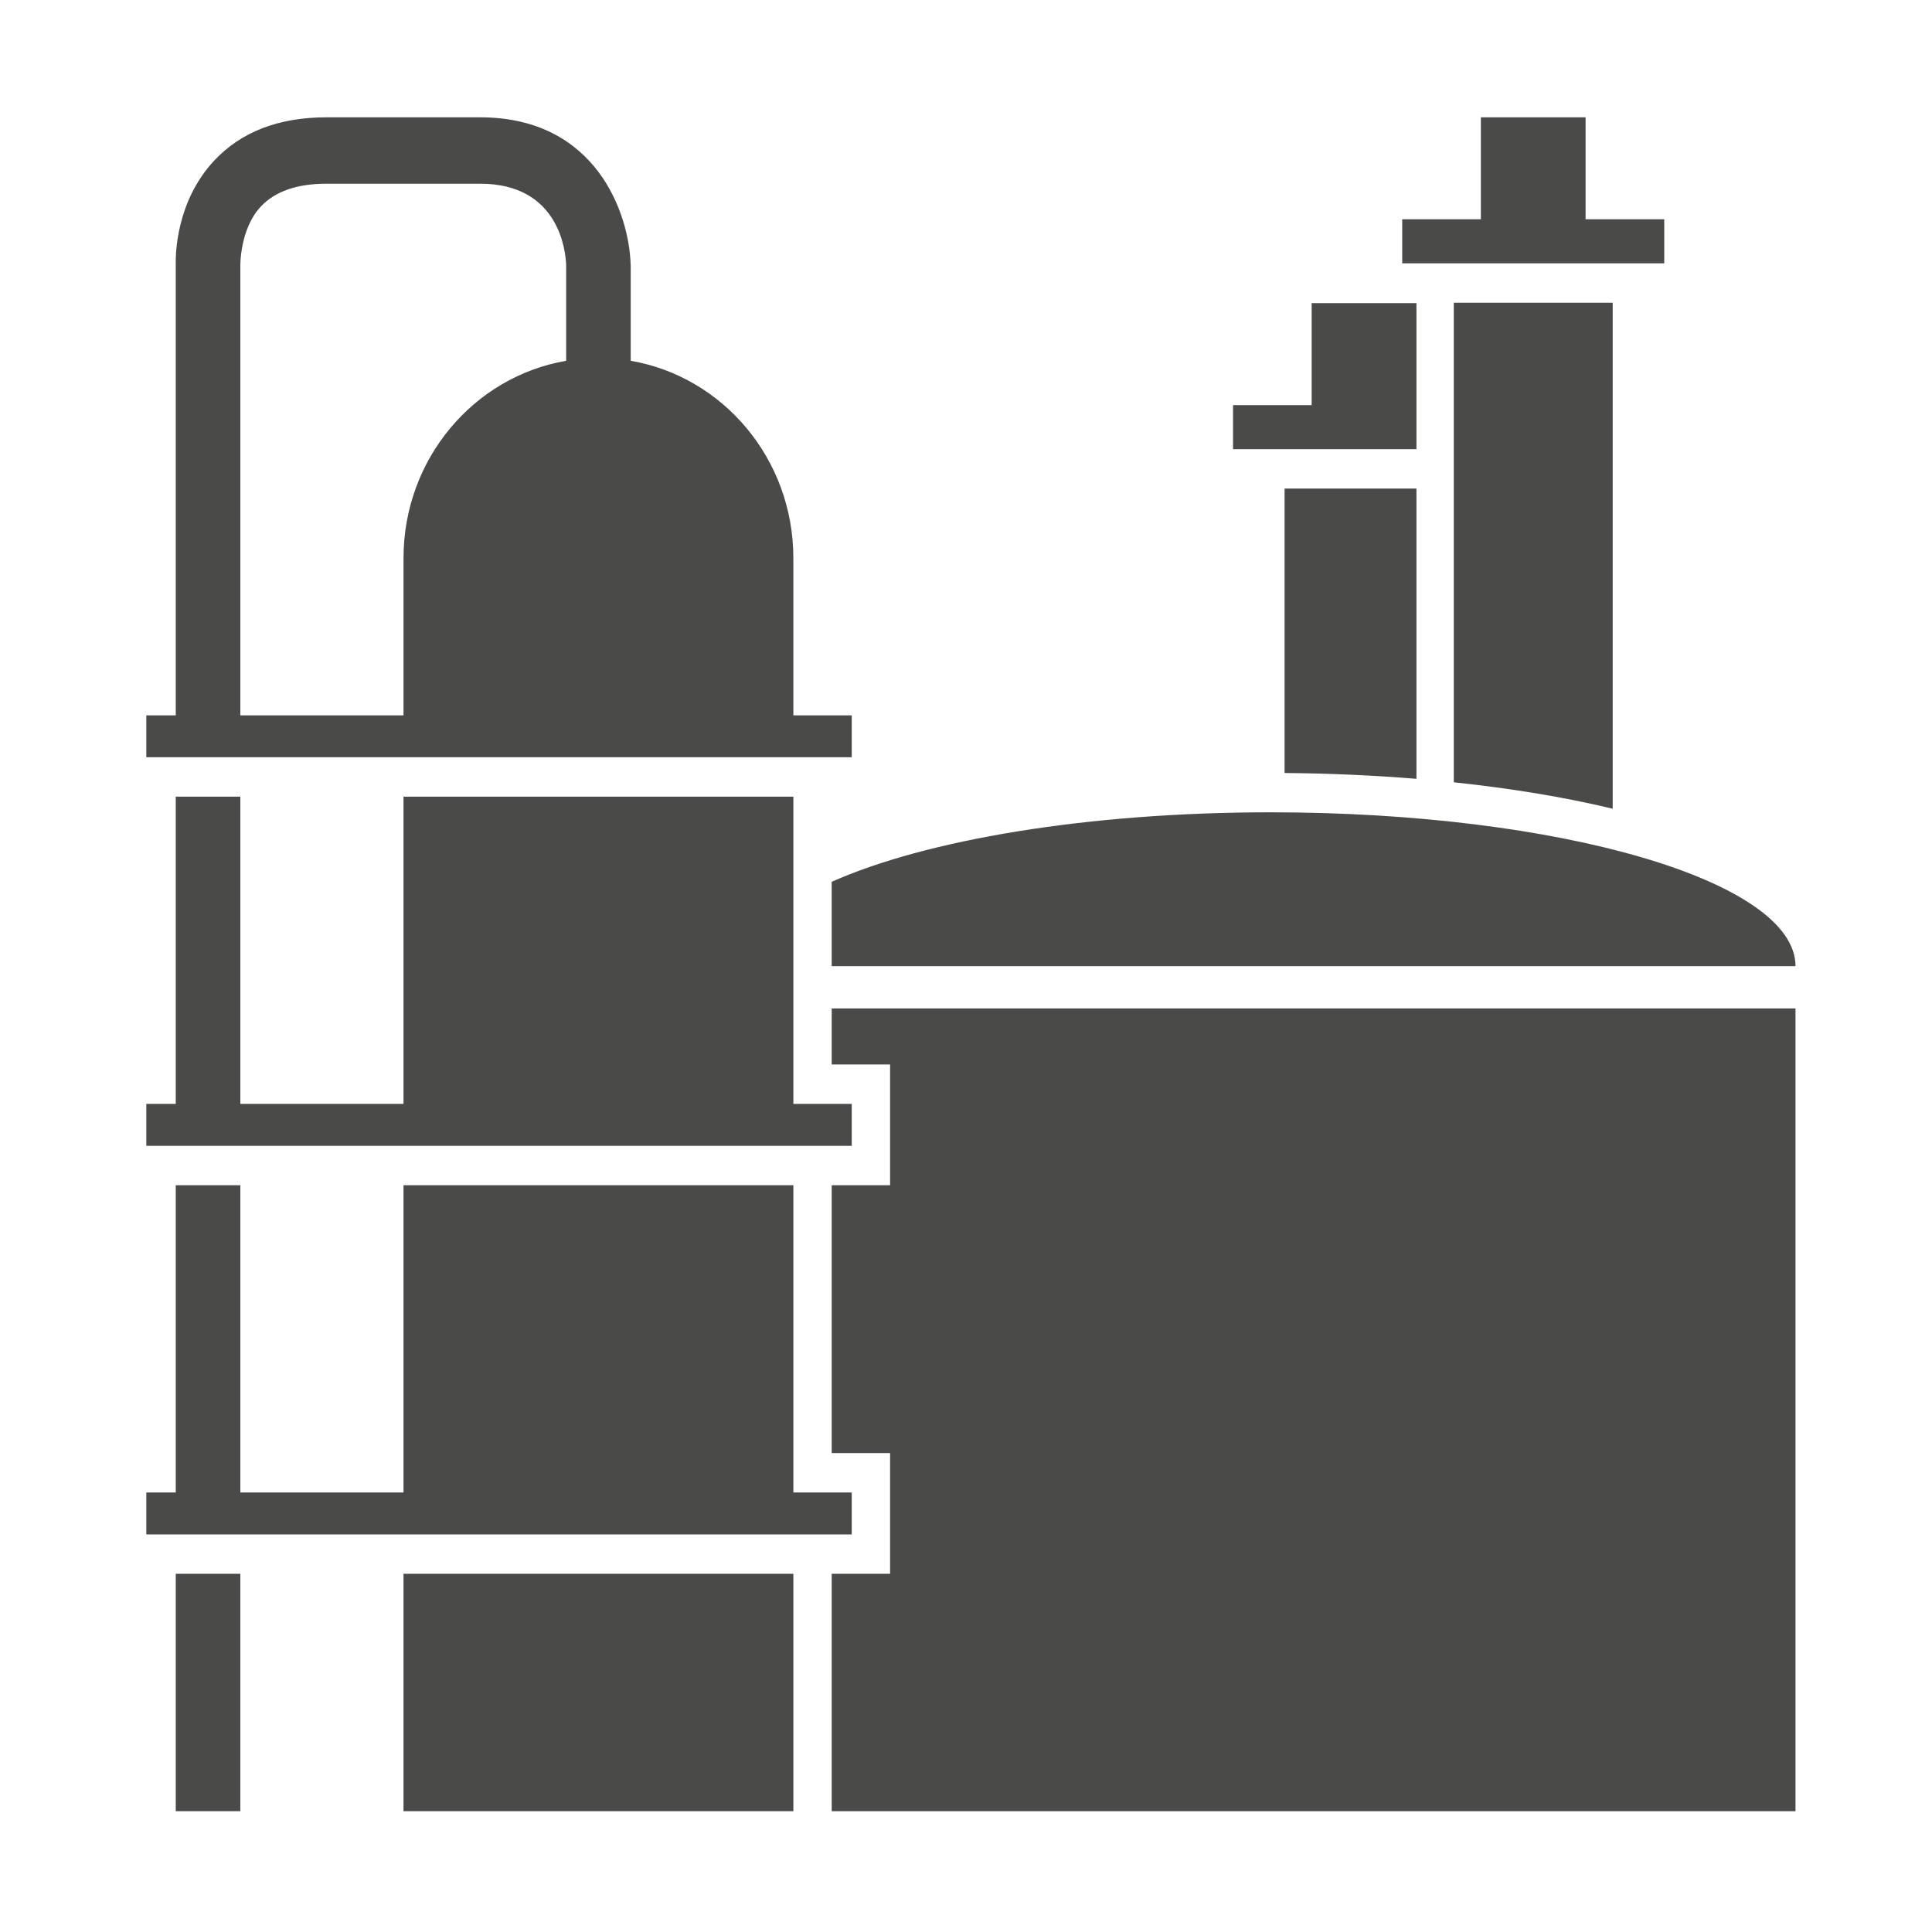
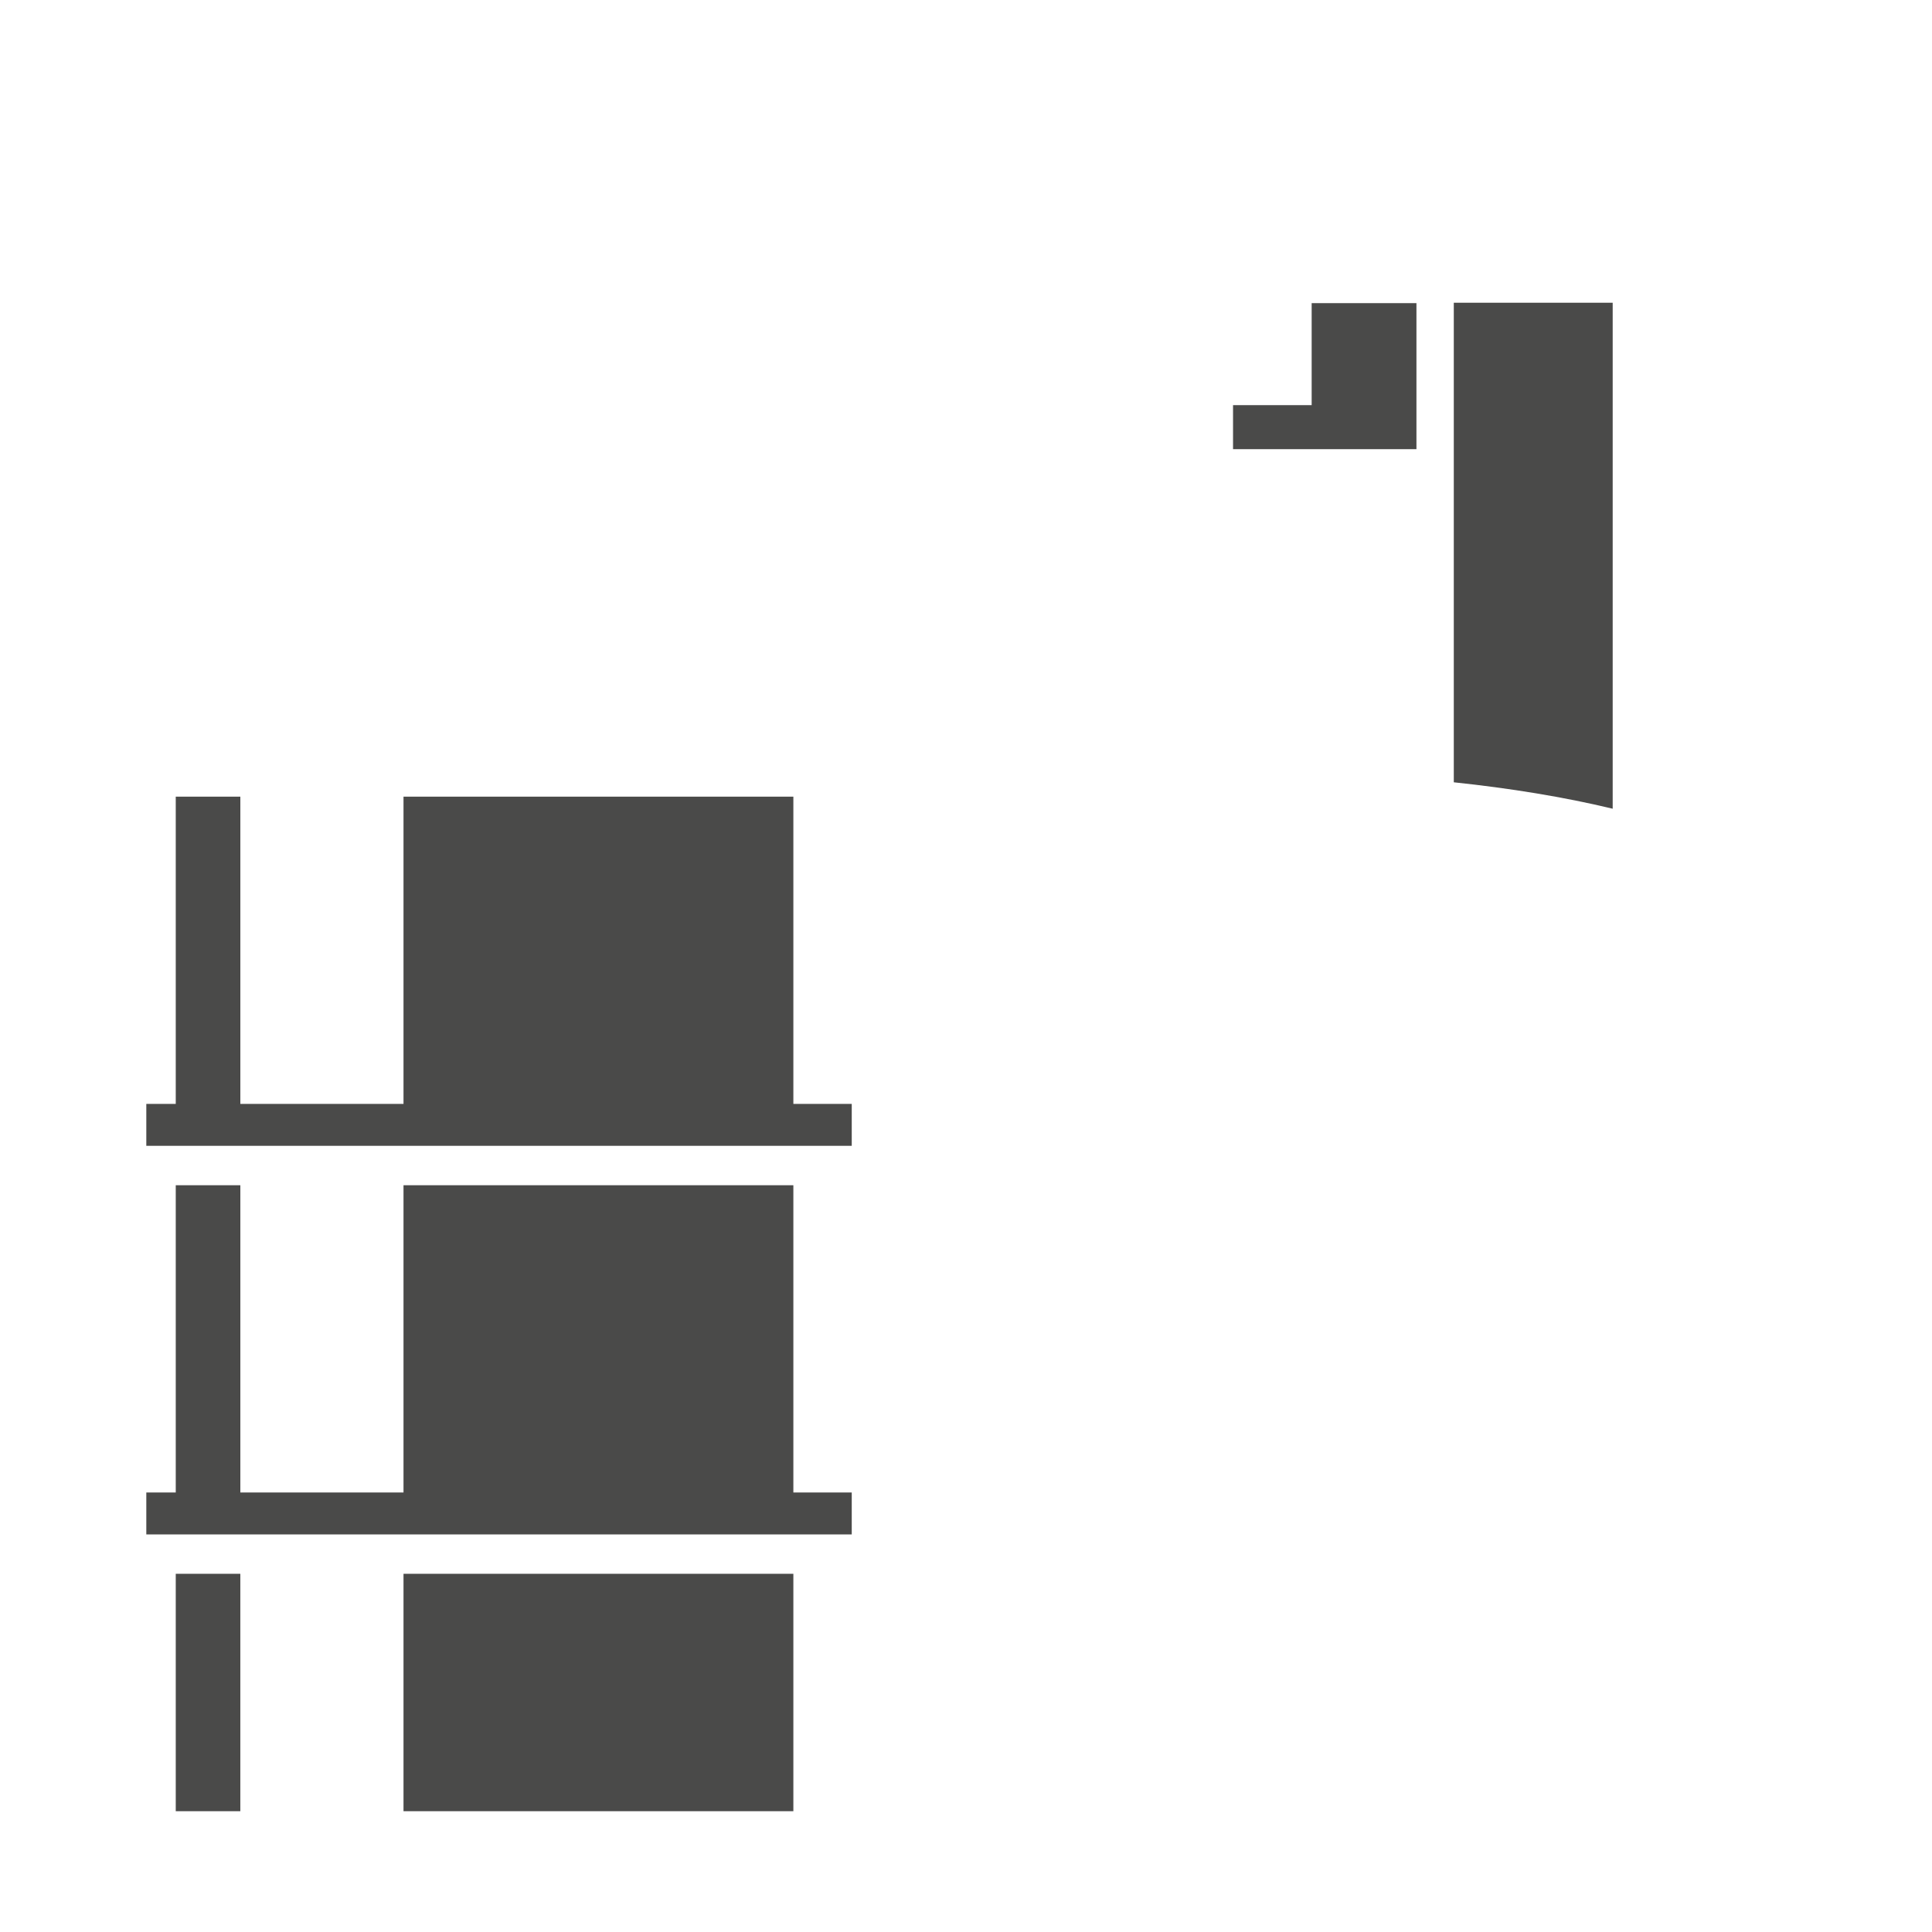
<svg xmlns="http://www.w3.org/2000/svg" version="1.1" id="Ebene_1" x="0px" y="0px" width="85.04px" height="85.04px" viewBox="0 0 85.04 85.04" enable-background="new 0 0 85.04 85.04" xml:space="preserve">
  <g id="Ebene_2">
    <g>
      <rect x="17.761" y="69.273" fill="#4A4A49" width="17.16" height="10.45" />
      <rect x="7.736" y="69.273" fill="#4A4A49" width="2.842" height="10.45" />
      <polygon fill="#4A4A49" points="34.921,65.694 34.921,52.17 17.761,52.17 17.761,65.694 10.579,65.694 10.579,52.17 7.736,52.17     7.736,65.694 6.44,65.694 6.44,67.54 37.491,67.54 37.491,65.694   " />
      <polygon fill="#4A4A49" points="34.921,48.59 34.921,35.066 17.761,35.066 17.761,48.59 10.579,48.59 10.579,35.066 7.736,35.066     7.736,48.59 6.44,48.59 6.44,50.435 37.491,50.435 37.491,48.59   " />
      <g>
-         <path fill="#4A4A49" d="M34.921,31.487v-6.915c0-4.374-3.099-7.994-7.159-8.691v-4.226h-0.003     c-0.063-2.254-1.516-6.491-6.624-6.491h-6.771c-2.098,0-3.761,0.644-4.942,1.912c-1.681,1.807-1.697,4.146-1.686,4.579l0,0     v19.832H6.44v1.844h31.051v-1.844H34.921z M10.579,11.72c0-0.016-0.031-1.643,0.912-2.64c0.625-0.659,1.591-0.994,2.873-0.994     h6.771c3.481,0,3.764,2.976,3.785,3.584v4.211c-4.06,0.697-7.159,4.317-7.159,8.691v6.915h-7.182V11.72z" />
-       </g>
+         </g>
    </g>
    <g>
-       <polygon fill="#4A4A49" points="36.609,44.388 36.609,46.854 37.491,46.854 39.179,46.854 39.179,48.59 39.179,50.435     39.179,52.17 37.491,52.17 36.609,52.17 36.609,52.17 36.609,63.959 37.491,63.959 39.179,63.959 39.179,65.694 39.179,67.54     39.179,69.273 37.491,69.273 36.609,69.273 36.609,69.273 36.609,79.724 79.032,79.724 79.032,44.388   " />
+       </g>
+     <g>
+       <g>
+         </g>
    </g>
    <g>
-       <g>
-         <path fill="#4A4A49" d="M36.609,42.526h42.423c0-3.739-10.343-6.771-23.102-6.771c-8.084,0-15.193,1.218-19.322,3.06     L36.609,42.526L36.609,42.526z" />
      </g>
-     </g>
-     <g>
-       <polygon fill="#4A4A49" points="69.792,9.651 69.792,5.164 65.183,5.164 65.183,9.651 61.721,9.651 61.721,11.591 73.254,11.591     73.254,9.651   " />
-     </g>
    <g>
      <polygon fill="#4A4A49" points="62.347,17.833 62.347,13.343 57.735,13.343 57.735,17.833 54.274,17.833 54.274,19.771     62.347,19.771   " />
    </g>
    <g>
-       <path fill="#4A4A49" d="M62.347,34.281V21.506h-5.804v12.519C58.479,34.039,60.433,34.125,62.347,34.281z" />
-     </g>
+       </g>
    <g>
      <path fill="#4A4A49" d="M70.985,35.597V13.326h-6.994v21.108C66.463,34.695,68.84,35.08,70.985,35.597z" />
    </g>
  </g>
</svg>